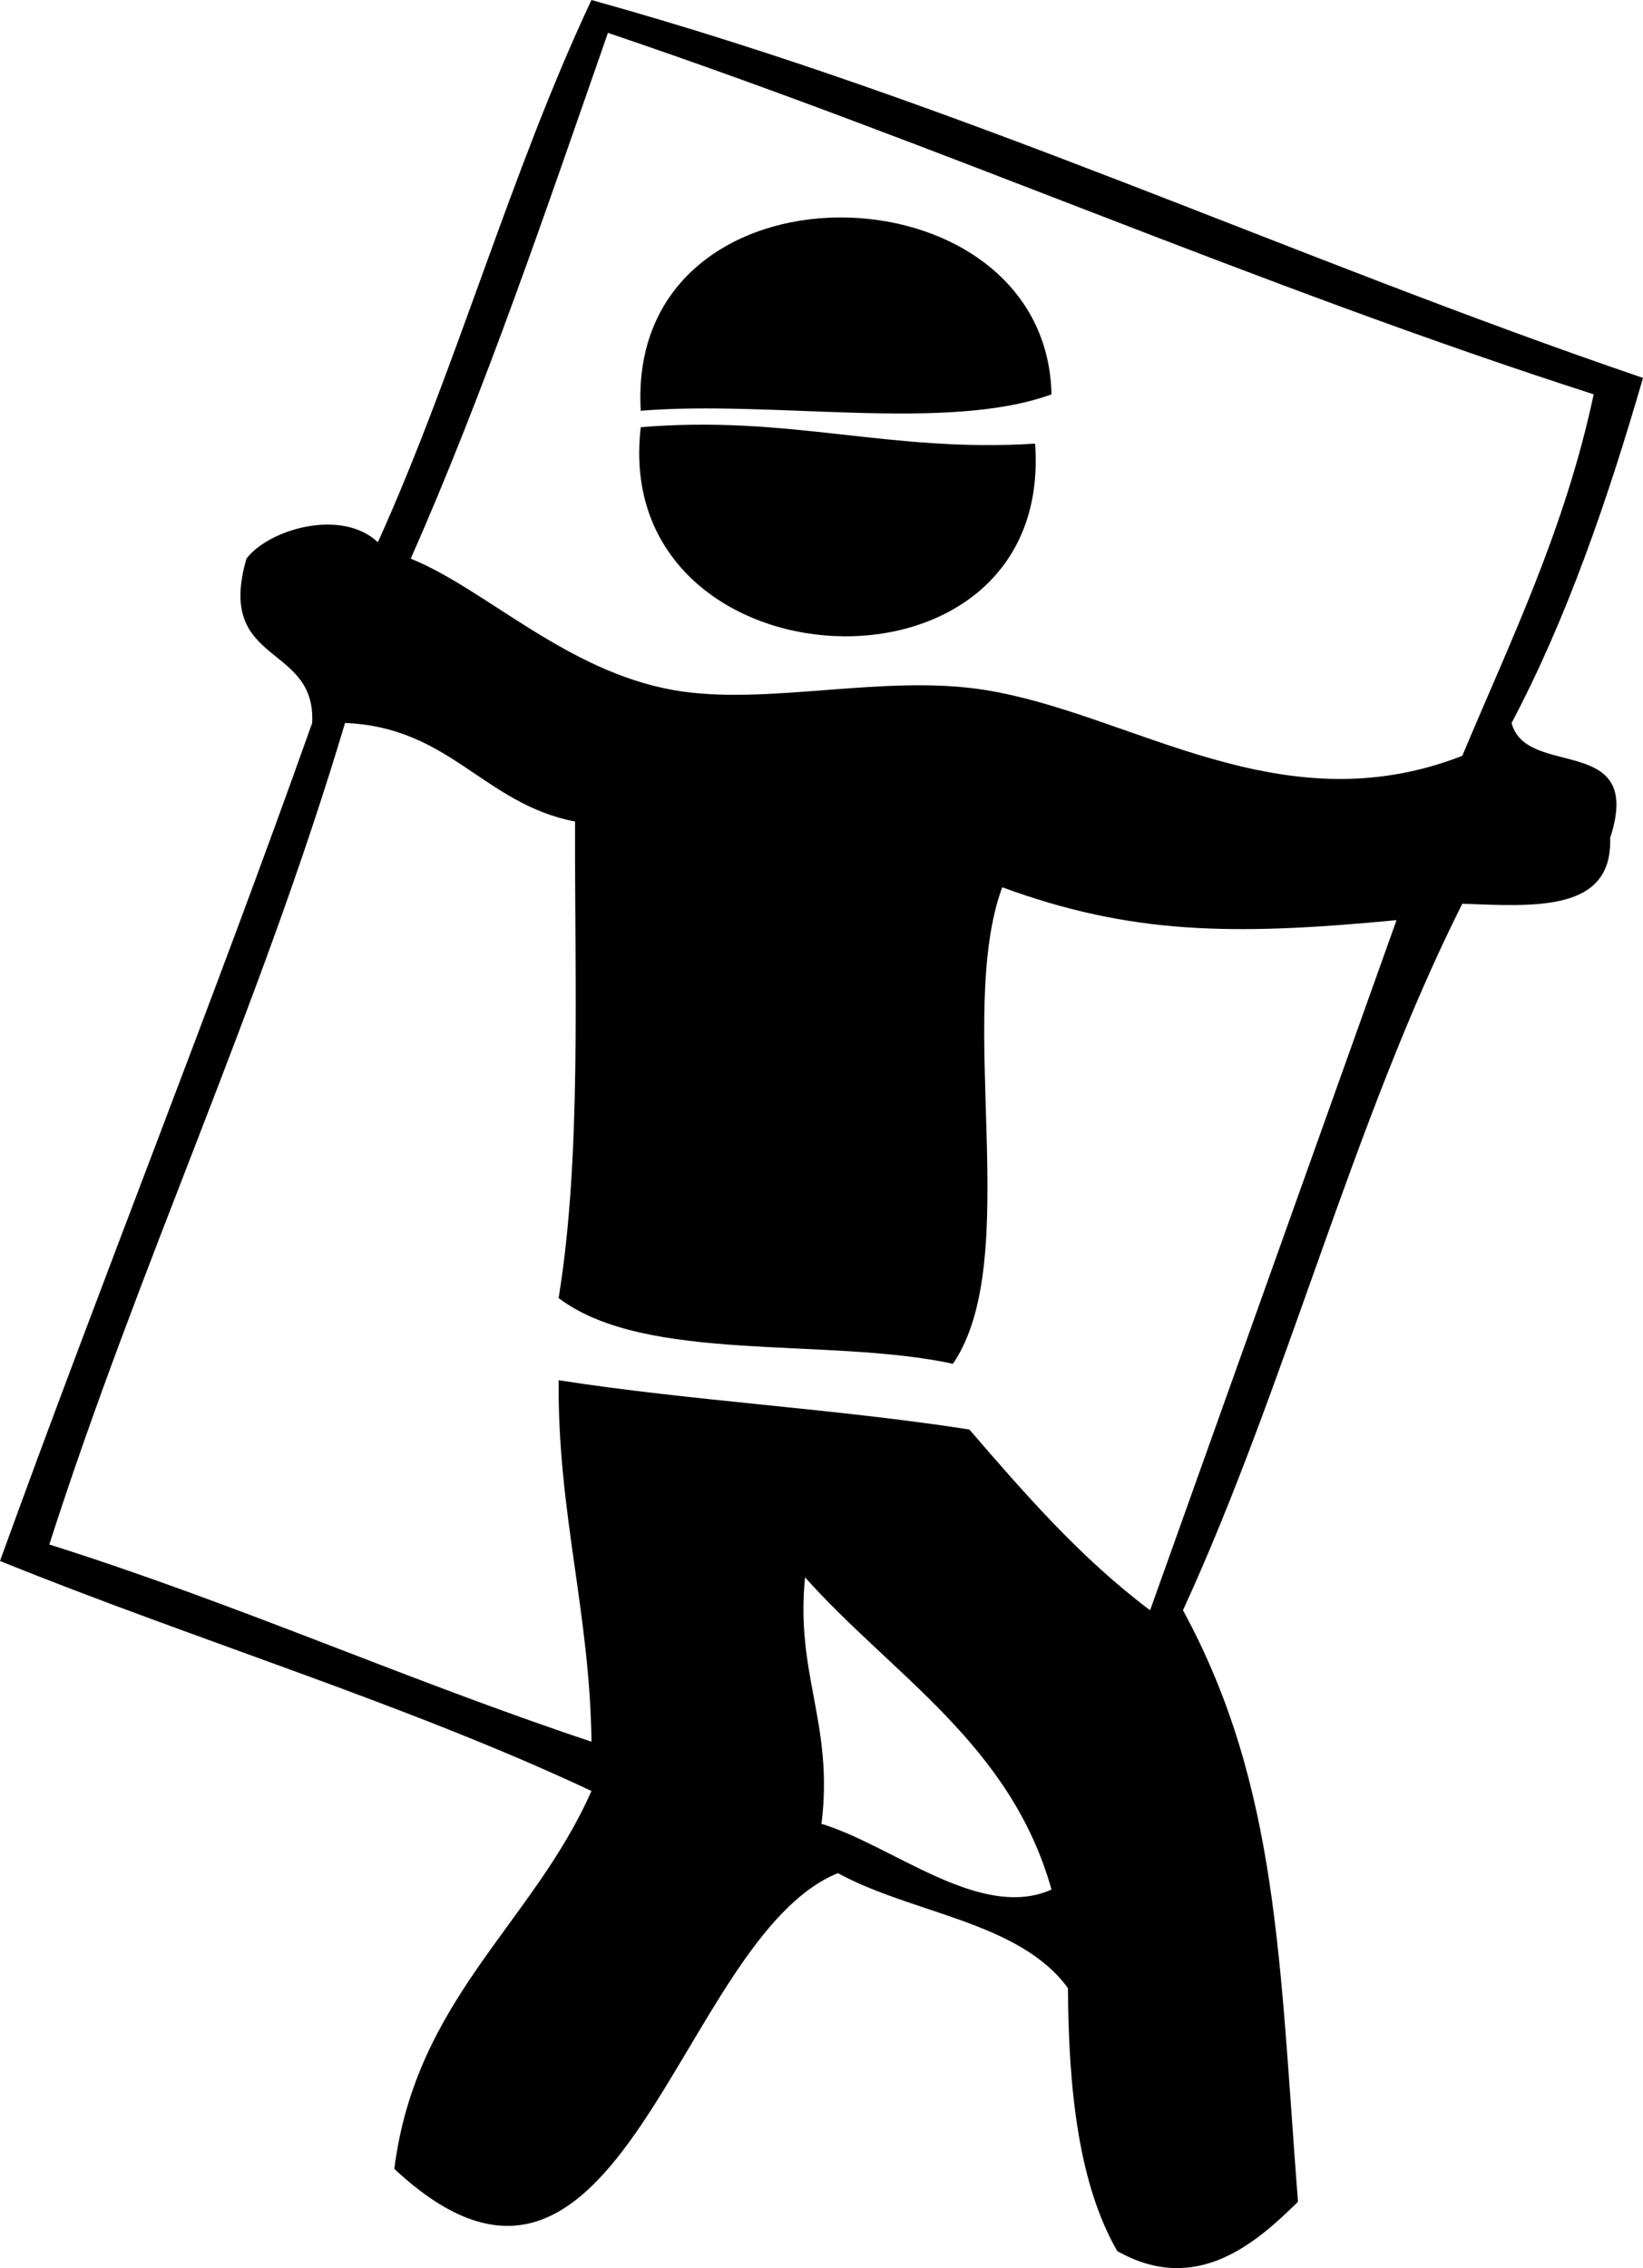
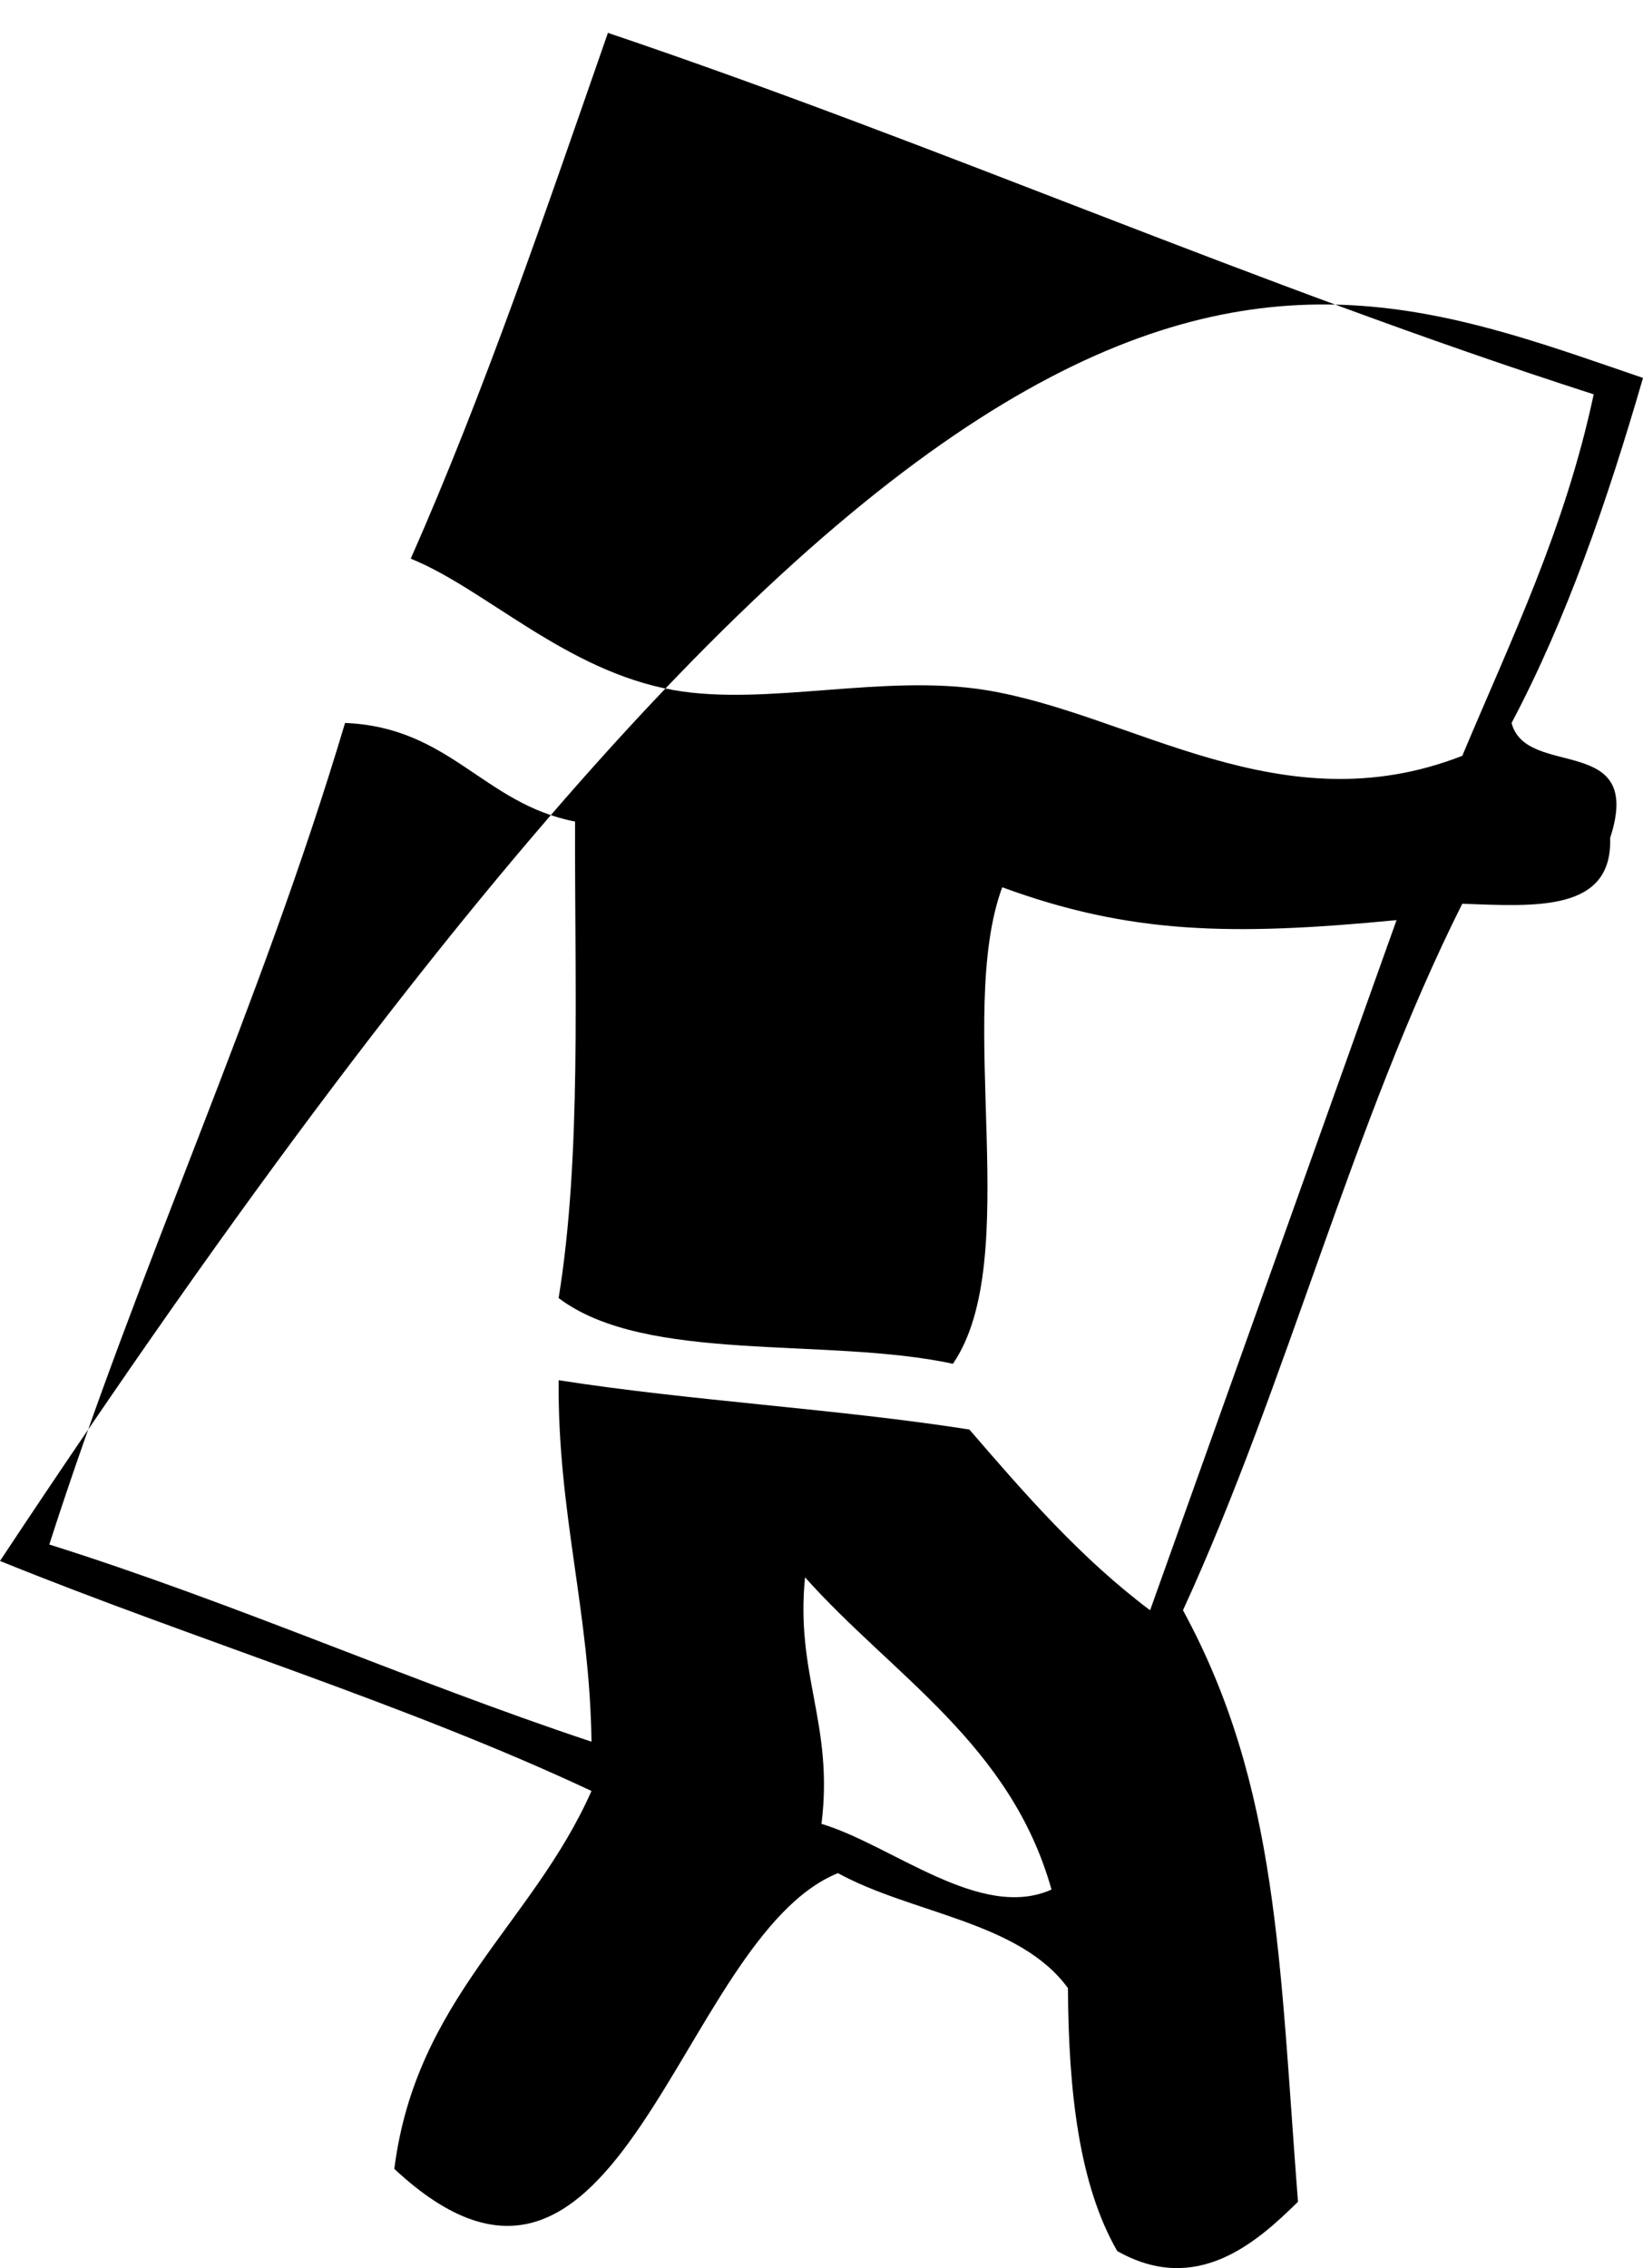
<svg xmlns="http://www.w3.org/2000/svg" version="1.1" id="Layer_1" x="0" y="0" viewBox="0 0 76.92 106.154" xml:space="preserve">
  <style>.st0{fill-rule:evenodd;clip-rule:evenodd}</style>
-   <path class="st0" d="M76.92 17.688c-1.671 5.764-3.58 11.289-6.153 16.15.689 2.642 6.235.43 4.614 5.383.119 3.452-3.456 3.209-6.922 3.076-5.139 10.244-8.231 22.533-13.076 33.068 4.484 8.238 4.515 16.508 5.384 27.685-1.935 1.907-4.75 4.407-8.461 2.307-1.782-3.088-2.284-7.458-2.308-12.305-2.264-3.12-7.29-3.478-10.769-5.383-7.498 3.039-10.135 23.764-20.768 13.842 1.006-7.966 6.479-11.466 9.23-17.688C18.968 79.729 9.121 76.756 0 73.058c4.77-13.175 9.912-25.979 14.615-39.22.189-3.778-4.539-2.64-3.077-7.69 1.031-1.372 4.452-2.379 6.153-.769 3.672-8.122 6.223-17.363 10-25.378C45.146 4.85 60.286 12.015 76.92 17.688zm-57.69 8.459c3.508 1.42 7.255 5.26 12.307 6.152 4.34.766 9.844-.777 14.615 0 6.904 1.124 13.803 6.397 22.307 3.076 2.272-5.418 4.802-10.58 6.153-16.919C58.708 13.337 44.176 6.847 28.461 1.538c-2.916 8.364-5.774 16.785-9.231 24.609zm46.152 16.918c-7.726.743-12.479.657-18.461-1.538-2.211 5.992 1.028 17.434-2.308 22.302-5.905-1.273-14.376.018-18.46-3.076 1.078-6.612.746-14.634.769-22.302-4.295-.832-5.839-4.416-10.768-4.614-4.005 13.428-9.61 25.256-13.846 38.451 8.774 2.763 16.729 6.346 25.384 9.229-.079-6.073-1.592-10.713-1.538-16.918 6.208.97 13.022 1.335 19.229 2.307 2.61 3.03 5.237 6.043 8.461 8.46M38.46 85.362c3.316.999 7.452 4.562 10.768 3.076-1.911-6.805-7.425-10.008-11.538-14.612-.46 4.562 1.35 6.855.77 11.536z" />
-   <path class="st0" d="M49.228 18.456c-4.879 1.787-13.07.262-19.229.769-.723-12.14 18.989-11.73 19.229-.769zM29.999 19.995c6.996-.586 11.618 1.201 18.461.769.916 12.715-19.925 11.55-18.461-.769z" />
+   <path class="st0" d="M76.92 17.688c-1.671 5.764-3.58 11.289-6.153 16.15.689 2.642 6.235.43 4.614 5.383.119 3.452-3.456 3.209-6.922 3.076-5.139 10.244-8.231 22.533-13.076 33.068 4.484 8.238 4.515 16.508 5.384 27.685-1.935 1.907-4.75 4.407-8.461 2.307-1.782-3.088-2.284-7.458-2.308-12.305-2.264-3.12-7.29-3.478-10.769-5.383-7.498 3.039-10.135 23.764-20.768 13.842 1.006-7.966 6.479-11.466 9.23-17.688C18.968 79.729 9.121 76.756 0 73.058C45.146 4.85 60.286 12.015 76.92 17.688zm-57.69 8.459c3.508 1.42 7.255 5.26 12.307 6.152 4.34.766 9.844-.777 14.615 0 6.904 1.124 13.803 6.397 22.307 3.076 2.272-5.418 4.802-10.58 6.153-16.919C58.708 13.337 44.176 6.847 28.461 1.538c-2.916 8.364-5.774 16.785-9.231 24.609zm46.152 16.918c-7.726.743-12.479.657-18.461-1.538-2.211 5.992 1.028 17.434-2.308 22.302-5.905-1.273-14.376.018-18.46-3.076 1.078-6.612.746-14.634.769-22.302-4.295-.832-5.839-4.416-10.768-4.614-4.005 13.428-9.61 25.256-13.846 38.451 8.774 2.763 16.729 6.346 25.384 9.229-.079-6.073-1.592-10.713-1.538-16.918 6.208.97 13.022 1.335 19.229 2.307 2.61 3.03 5.237 6.043 8.461 8.46M38.46 85.362c3.316.999 7.452 4.562 10.768 3.076-1.911-6.805-7.425-10.008-11.538-14.612-.46 4.562 1.35 6.855.77 11.536z" />
</svg>